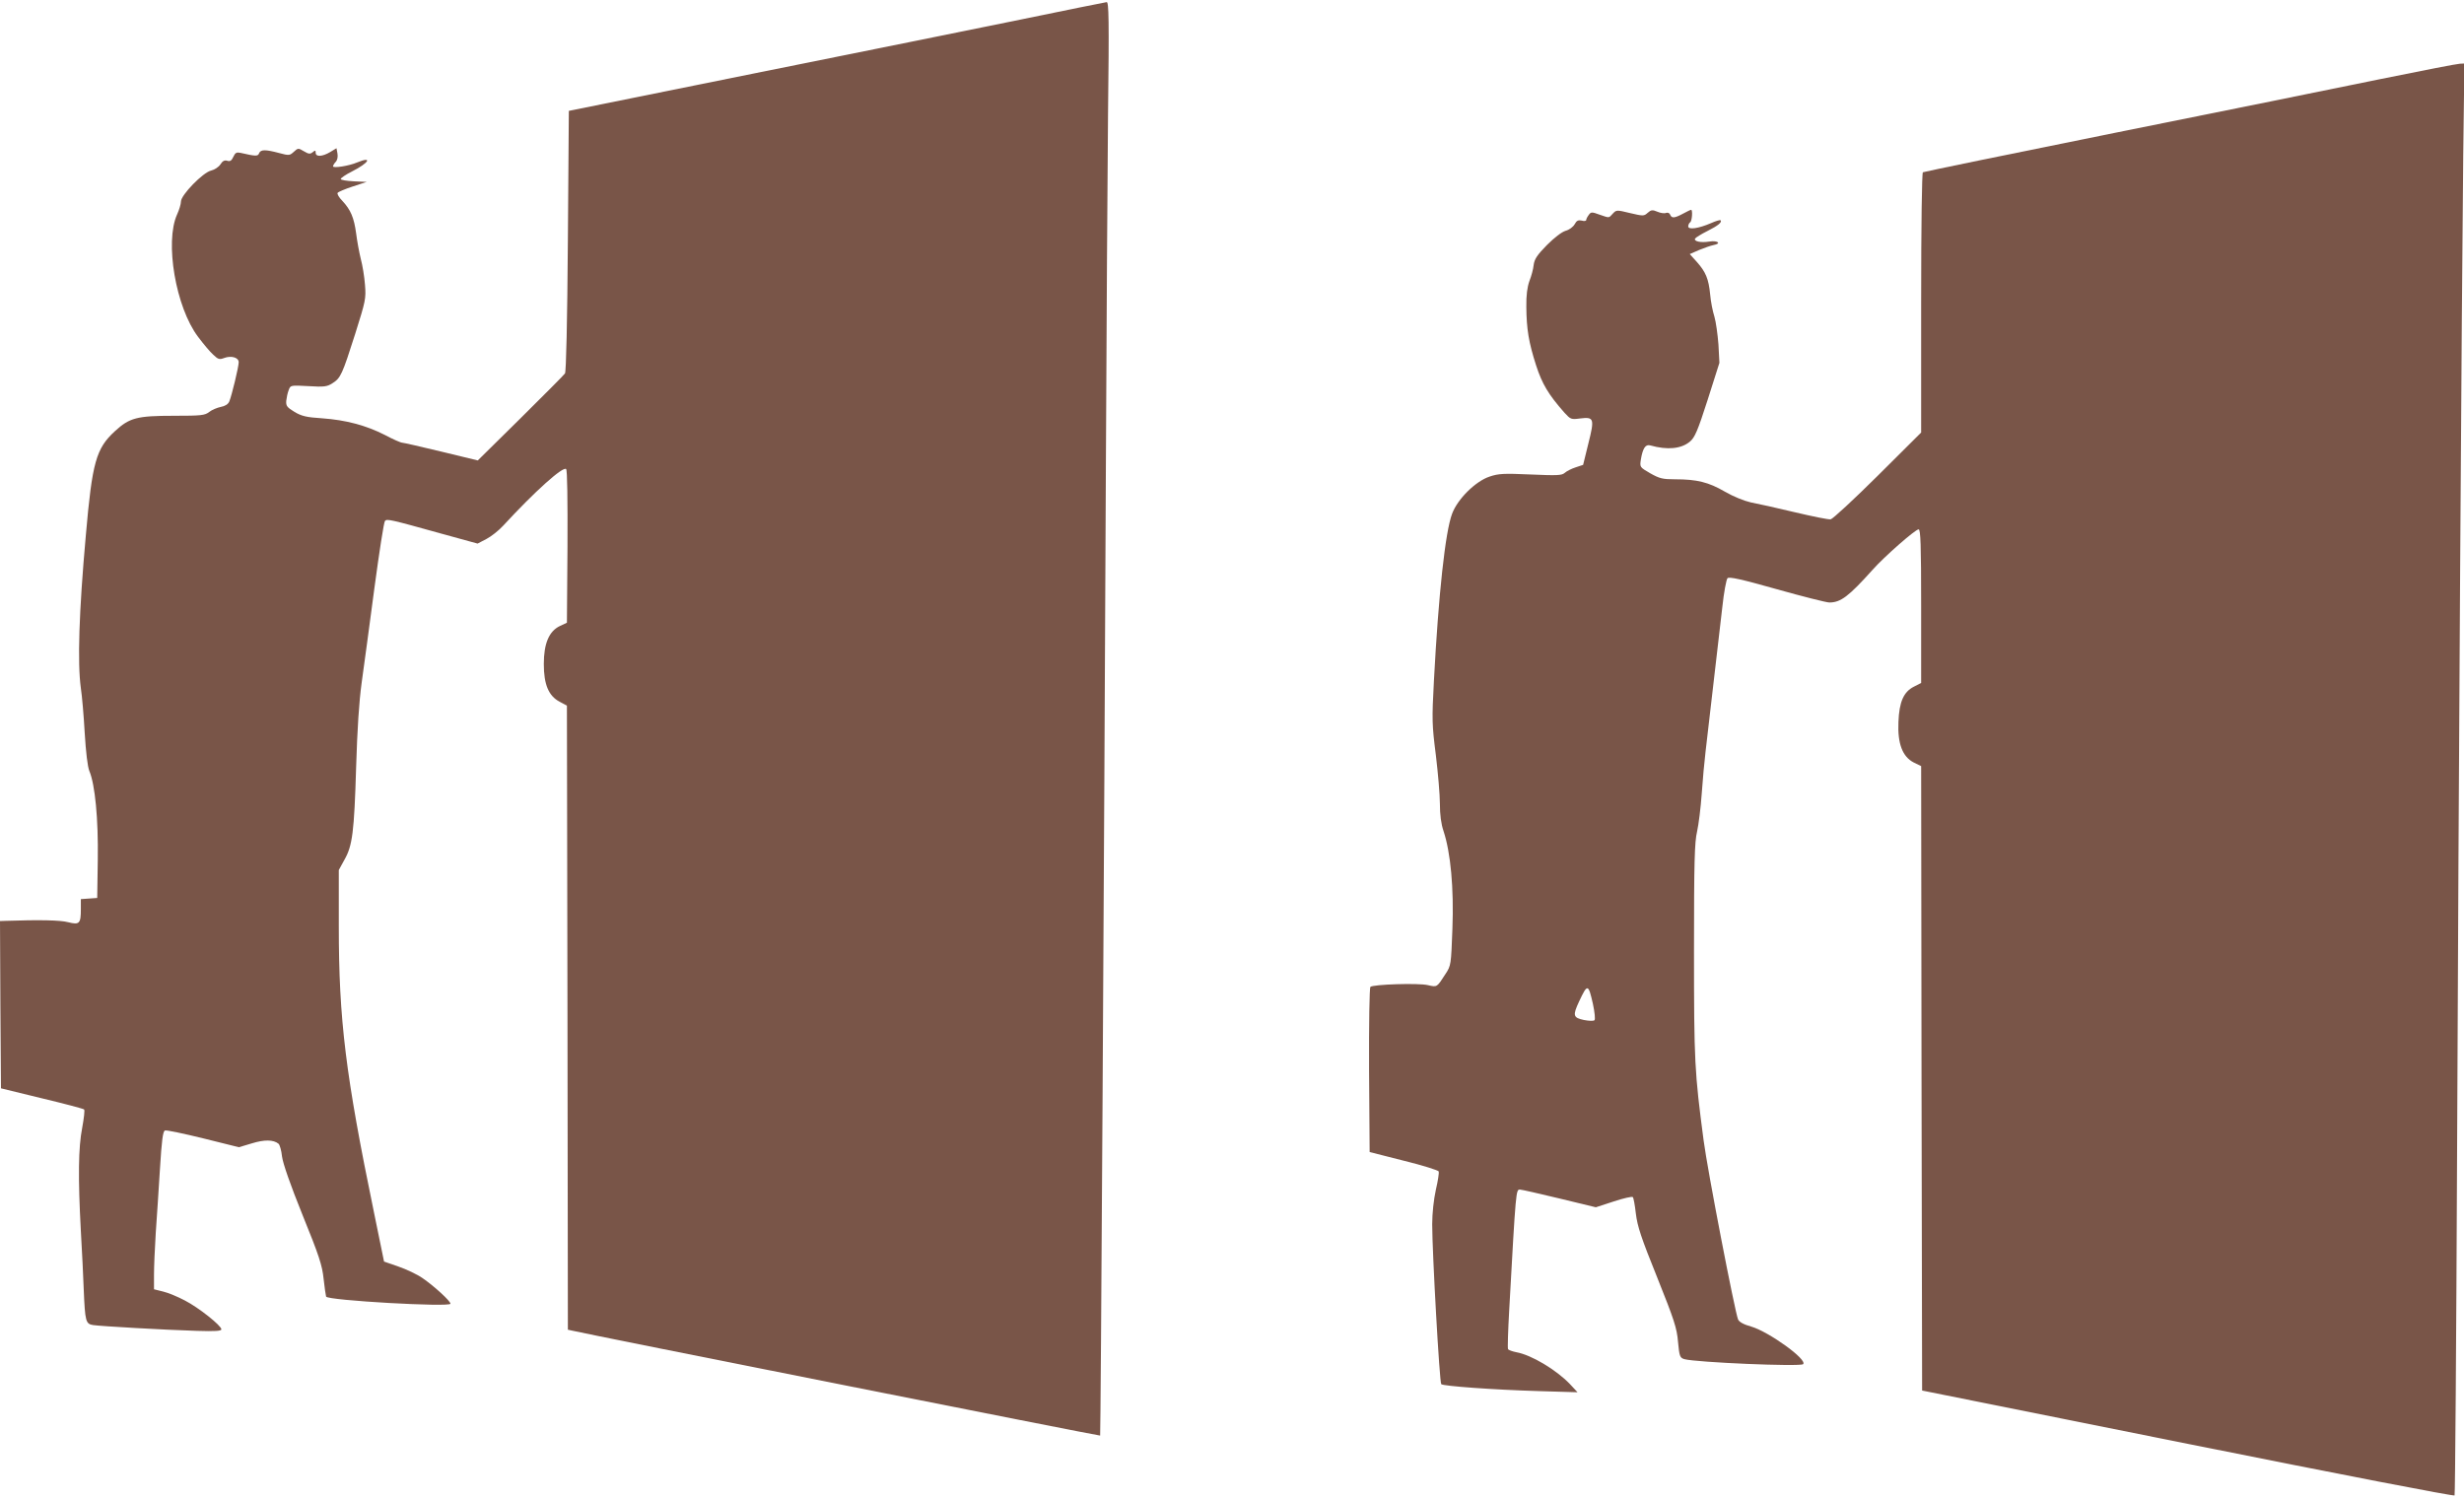
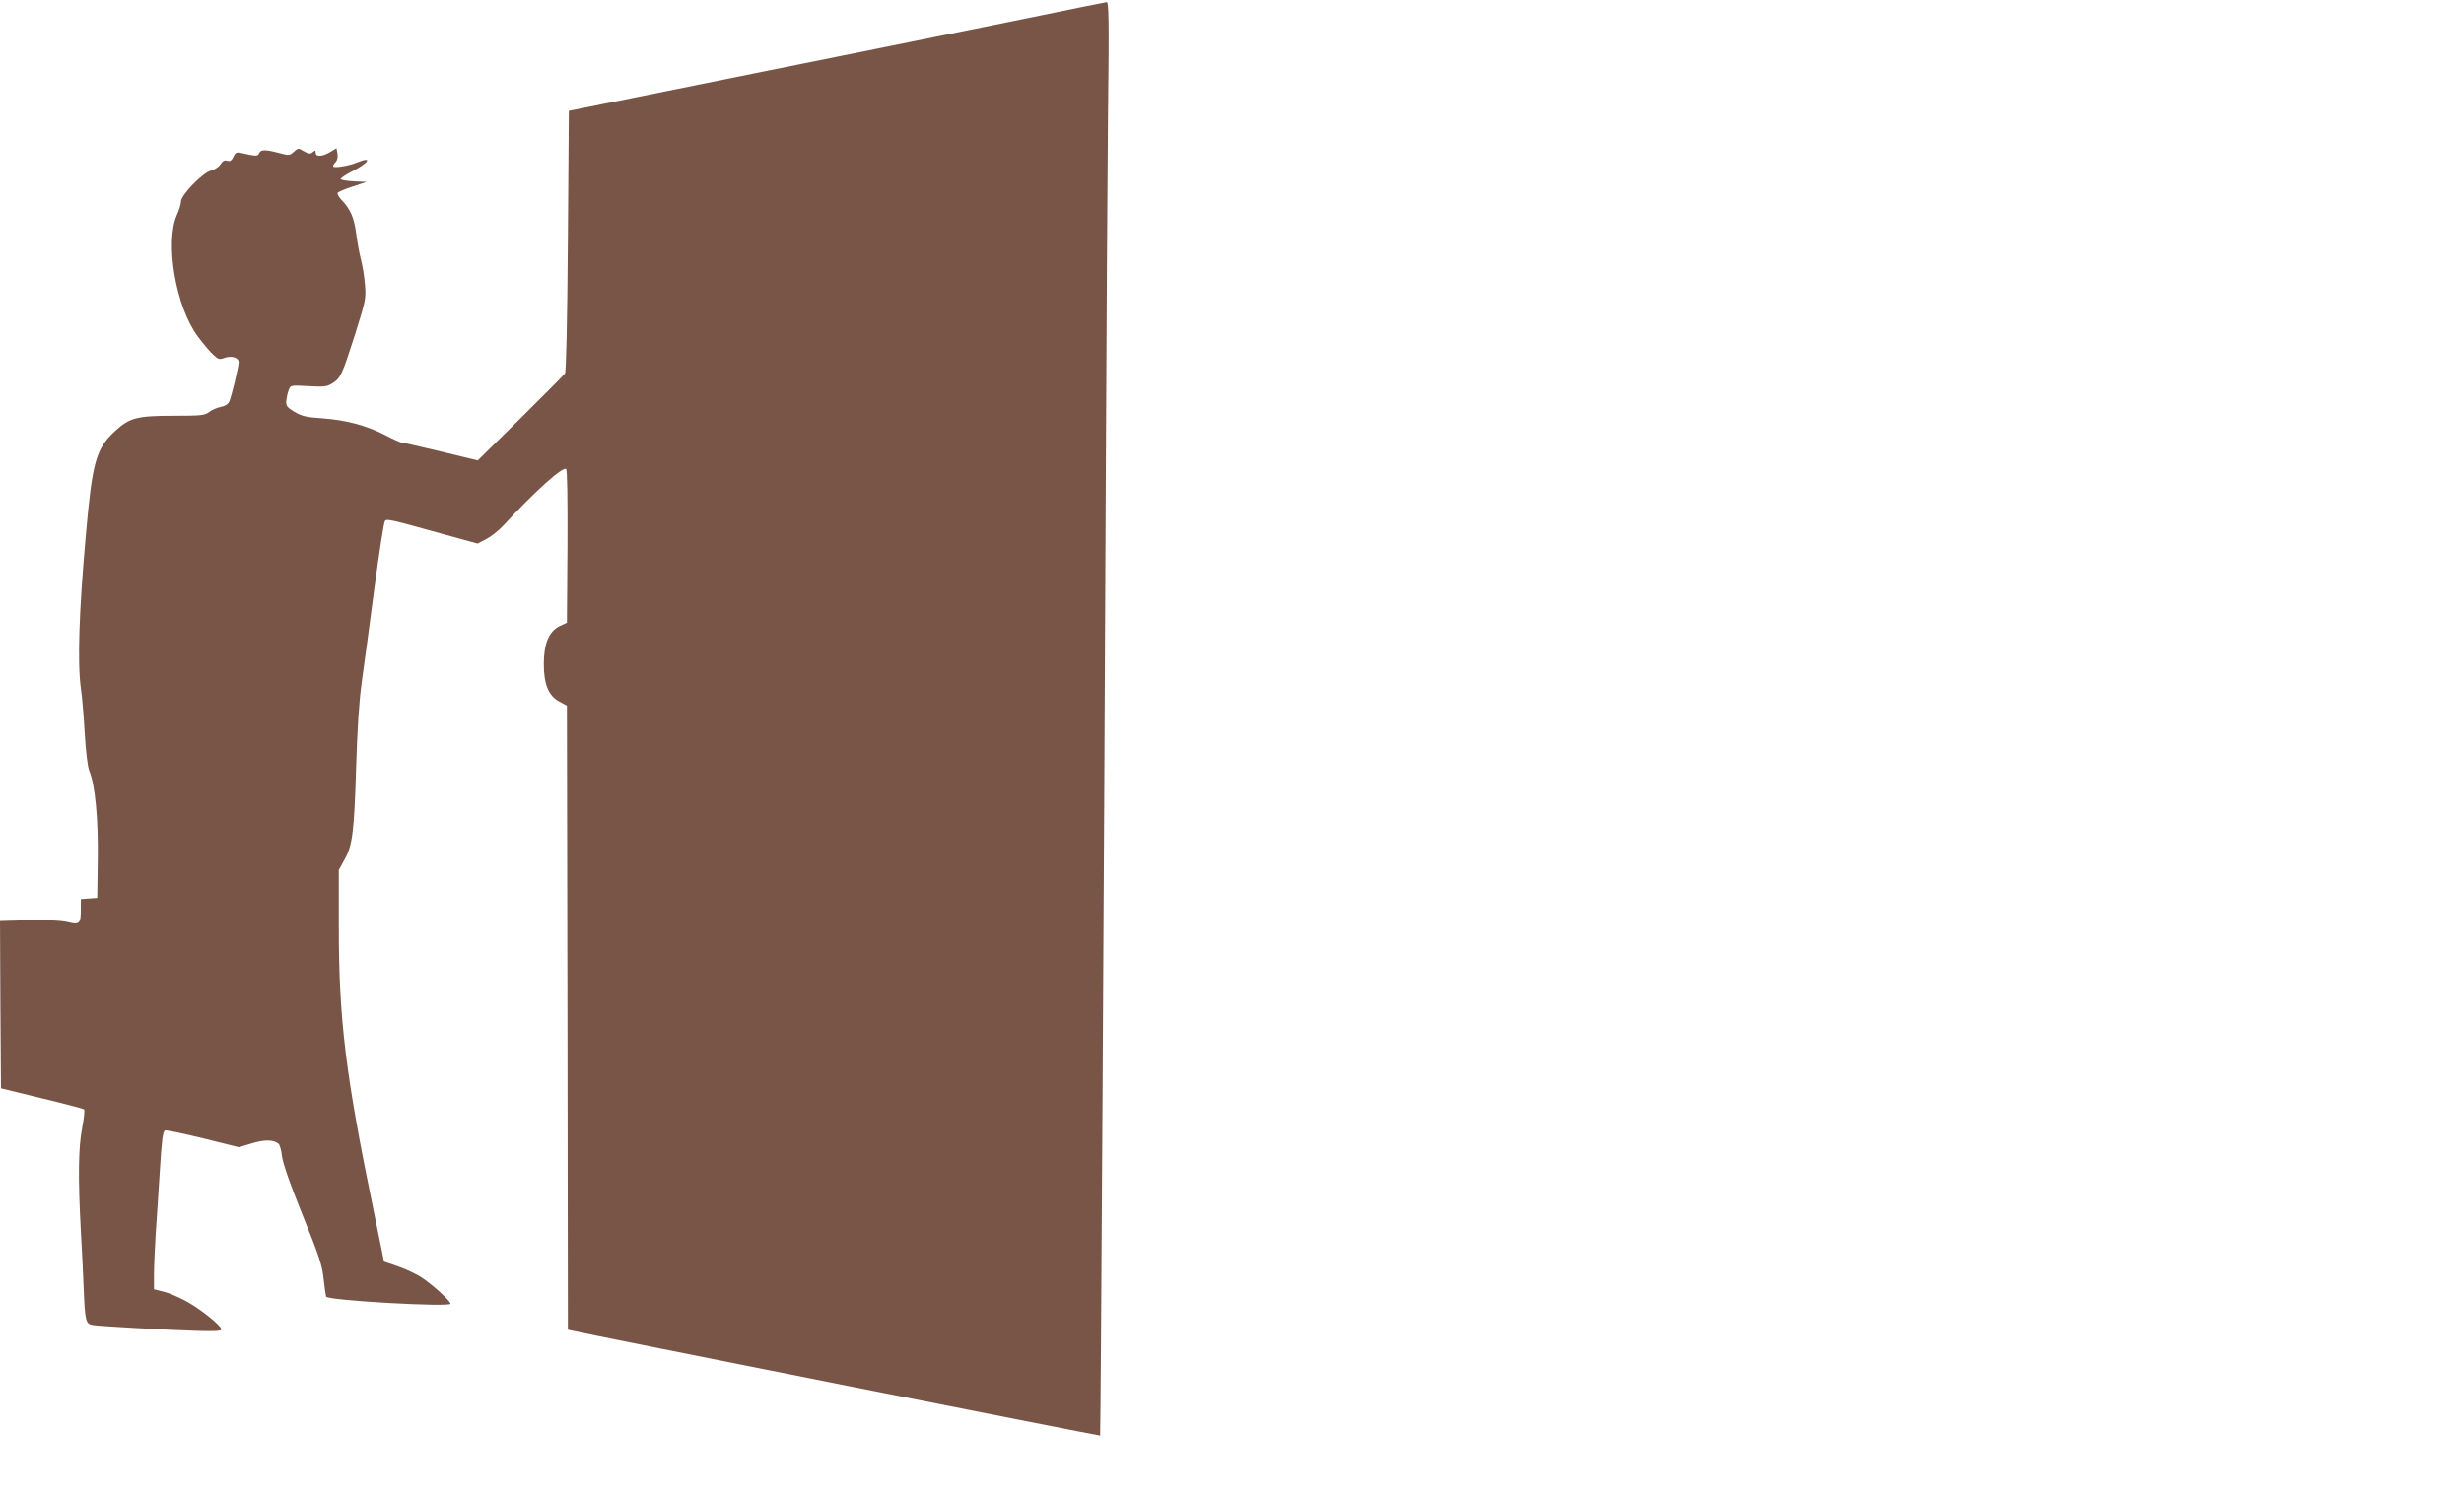
<svg xmlns="http://www.w3.org/2000/svg" version="1.0" width="1280pt" height="779pt" viewBox="0 0 1280 779" preserveAspectRatio="xMidYMid meet">
  <g transform="translate(0,779) scale(0.1,-0.1)" fill="#795548" stroke="none">
    <path d="M5305 7689 c-236 -48 -862 -175 -1390 -281 l-960 -194 -5 -674 c-3 -425 -9 -681 -15 -690 -5 -8 -110 -113 -232 -234 l-221 -218 -190 46 c-104 25 -195 46 -202 46 -8 0 -49 18 -92 41 -97 49 -200 77 -326 86 -79 5 -105 11 -142 33 -39 24 -45 31 -43 58 2 17 7 42 13 56 9 25 10 25 102 20 82 -5 97 -3 125 15 43 27 51 46 118 256 54 172 57 183 51 256 -3 41 -13 102 -22 135 -8 32 -19 92 -24 132 -11 81 -28 122 -72 169 -17 17 -28 36 -24 41 3 5 38 20 78 33 l73 24 -67 3 c-38 2 -68 7 -68 12 0 5 26 23 58 39 89 45 110 81 27 47 -42 -18 -125 -31 -125 -20 0 4 6 15 14 23 9 10 12 27 9 44 l-5 27 -33 -20 c-40 -24 -75 -26 -75 -4 0 14 -3 14 -16 3 -13 -10 -20 -10 -45 5 -30 18 -31 17 -53 -3 -21 -19 -24 -20 -76 -6 -71 19 -96 19 -104 -1 -6 -17 -18 -16 -97 2 -20 4 -27 1 -37 -21 -9 -20 -17 -25 -32 -20 -13 4 -24 -1 -35 -19 -9 -14 -31 -28 -48 -32 -42 -9 -157 -127 -157 -161 0 -13 -9 -43 -20 -67 -65 -143 -7 -483 109 -636 27 -36 62 -78 79 -93 25 -24 32 -26 56 -17 37 14 76 3 76 -22 0 -23 -36 -173 -49 -204 -6 -14 -22 -24 -44 -28 -19 -4 -46 -15 -60 -26 -23 -18 -41 -20 -184 -20 -191 0 -230 -10 -306 -80 -98 -90 -118 -161 -151 -540 -36 -401 -44 -664 -26 -795 6 -38 15 -143 20 -232 6 -100 15 -176 24 -198 30 -71 47 -250 44 -460 l-3 -200 -42 -3 -43 -3 0 -52 c0 -75 -7 -83 -66 -68 -42 11 -148 13 -327 7 l-27 -1 2 -435 3 -434 213 -52 c117 -28 216 -54 219 -58 4 -3 -1 -46 -10 -95 -20 -102 -22 -257 -7 -536 6 -104 13 -242 15 -305 7 -165 10 -178 49 -184 40 -6 373 -25 538 -30 95 -3 128 -1 128 8 0 19 -118 113 -190 150 -36 19 -86 40 -112 46 l-48 12 0 75 c0 41 4 138 9 216 6 78 15 229 22 335 9 147 15 195 26 199 7 3 97 -16 199 -41 l185 -46 67 20 c65 20 112 20 139 -2 6 -5 15 -35 18 -66 5 -37 42 -144 107 -305 85 -209 102 -261 109 -330 5 -45 11 -87 13 -93 7 -20 646 -56 646 -37 0 14 -84 91 -145 133 -27 19 -84 46 -125 60 l-75 26 -52 254 c-148 716 -183 1002 -183 1488 l0 292 29 53 c42 73 51 145 61 481 6 197 15 339 29 441 12 83 41 303 66 490 25 186 49 343 55 349 11 11 26 8 288 -65 l193 -53 46 24 c25 13 64 44 87 69 164 178 311 310 327 294 6 -6 8 -159 7 -404 l-3 -394 -36 -17 c-57 -27 -84 -91 -84 -198 0 -106 25 -166 83 -196 l37 -20 3 -1621 2 -1621 23 -5 c78 -19 2740 -548 2742 -545 3 3 21 3017 30 5063 3 671 8 1482 11 1803 6 492 4 582 -7 581 -8 -1 -207 -41 -444 -90z" />
-     <path d="M12370 7380 c-212 -44 -832 -169 -1378 -279 -546 -110 -997 -203 -1003 -206 -5 -4 -9 -267 -9 -679 l0 -673 -225 -224 c-124 -123 -234 -225 -245 -227 -10 -2 -94 15 -187 37 -92 22 -195 45 -228 51 -35 8 -90 30 -135 56 -84 49 -145 64 -258 64 -65 0 -81 4 -129 31 -55 32 -55 32 -49 72 10 59 24 80 49 73 89 -25 161 -18 206 20 25 21 40 55 92 217 l61 192 -5 95 c-4 52 -13 118 -21 145 -9 28 -19 79 -22 115 -8 82 -23 117 -69 169 l-37 41 48 21 c27 11 61 23 76 26 43 8 21 25 -23 18 -43 -7 -82 1 -73 16 3 5 32 23 64 39 56 28 77 46 68 56 -3 2 -25 -4 -49 -15 -65 -28 -119 -36 -119 -17 0 8 5 18 10 21 10 6 14 65 5 65 -3 0 -22 -9 -42 -20 -45 -24 -59 -25 -67 -5 -3 8 -12 12 -21 9 -8 -4 -29 -1 -45 6 -26 11 -33 10 -51 -6 -19 -17 -23 -17 -91 -1 -70 17 -71 17 -90 -3 -22 -24 -16 -23 -69 -5 -40 15 -45 14 -56 -2 -7 -9 -13 -21 -13 -26 0 -5 -11 -7 -23 -3 -18 4 -27 0 -37 -19 -8 -14 -28 -29 -47 -34 -20 -6 -58 -35 -97 -74 -51 -52 -65 -73 -69 -104 -2 -21 -12 -58 -22 -83 -11 -31 -17 -73 -16 -135 1 -114 12 -183 51 -304 31 -95 63 -150 147 -245 32 -35 35 -36 81 -30 73 9 76 0 43 -131 l-27 -110 -39 -13 c-22 -7 -47 -20 -57 -29 -15 -13 -39 -14 -177 -8 -138 6 -166 5 -213 -11 -73 -24 -167 -117 -195 -194 -35 -94 -70 -414 -94 -865 -11 -206 -10 -231 10 -388 11 -92 21 -206 21 -253 0 -56 6 -104 19 -142 37 -112 54 -298 46 -507 -7 -187 -7 -191 -36 -235 -45 -70 -43 -69 -91 -58 -50 12 -286 4 -299 -9 -5 -5 -8 -187 -7 -434 l3 -424 177 -45 c98 -24 180 -50 182 -56 2 -6 -4 -49 -15 -95 -11 -50 -19 -122 -19 -179 0 -145 38 -823 47 -831 11 -10 270 -29 508 -36 l200 -6 -40 43 c-70 73 -199 151 -278 165 -20 4 -40 11 -43 16 -3 5 0 96 6 202 35 632 35 627 56 627 8 0 100 -21 204 -46 l190 -46 92 30 c51 17 96 27 100 23 4 -3 11 -42 16 -86 8 -66 27 -124 111 -332 88 -220 102 -262 108 -334 7 -76 10 -83 33 -90 61 -17 602 -40 617 -26 23 24 -178 168 -269 195 -40 11 -63 24 -69 37 -17 41 -159 776 -179 930 -47 357 -50 407 -50 985 0 465 3 566 16 620 8 36 19 124 24 195 5 72 14 171 20 220 9 80 29 248 87 750 8 77 21 145 27 151 8 9 72 -5 256 -57 135 -38 258 -69 273 -69 59 0 100 31 224 169 61 69 223 211 240 211 10 0 13 -80 13 -399 l0 -399 -37 -19 c-54 -27 -77 -79 -81 -184 -5 -112 21 -180 79 -210 l39 -19 2 -1622 3 -1622 1380 -277 c803 -161 1382 -273 1386 -268 3 6 9 801 13 1767 8 1957 24 4452 32 5190 l6 482 -23 -1 c-13 0 -197 -36 -409 -79z m-4095 -4806 c9 -42 13 -80 8 -84 -4 -5 -29 -4 -55 1 -56 12 -59 23 -25 96 44 94 48 93 72 -13z" />
  </g>
</svg>